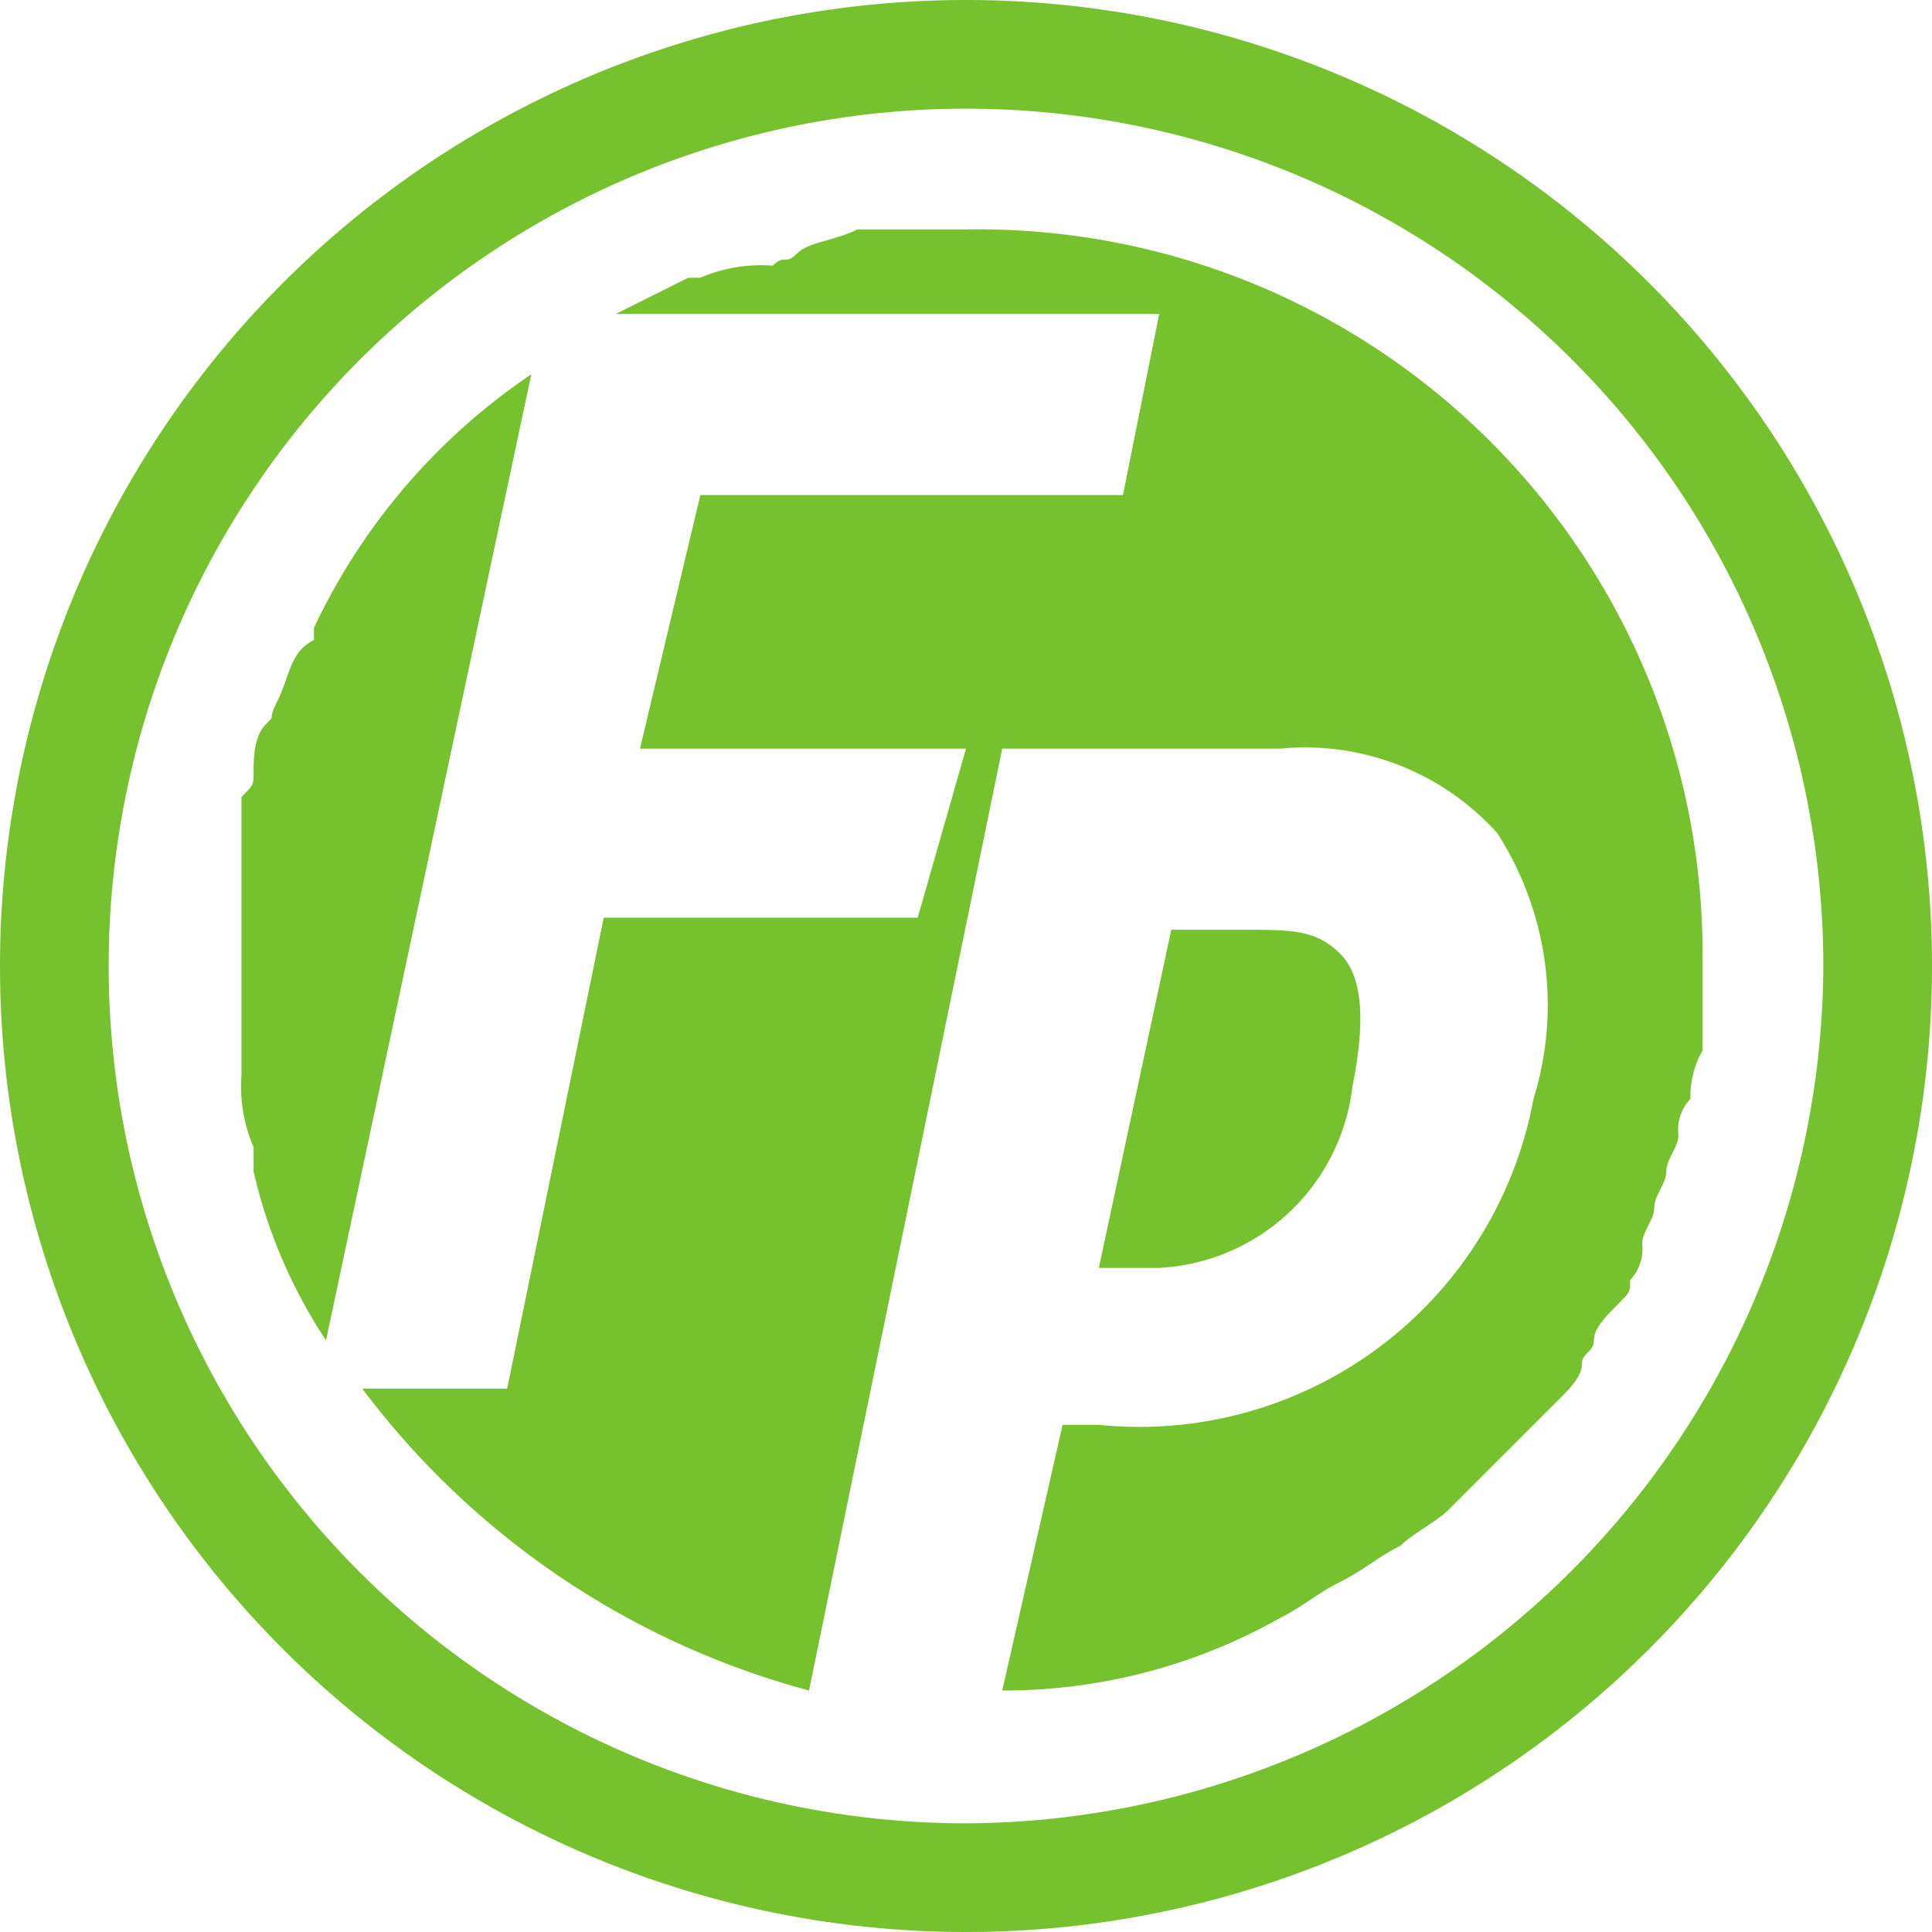
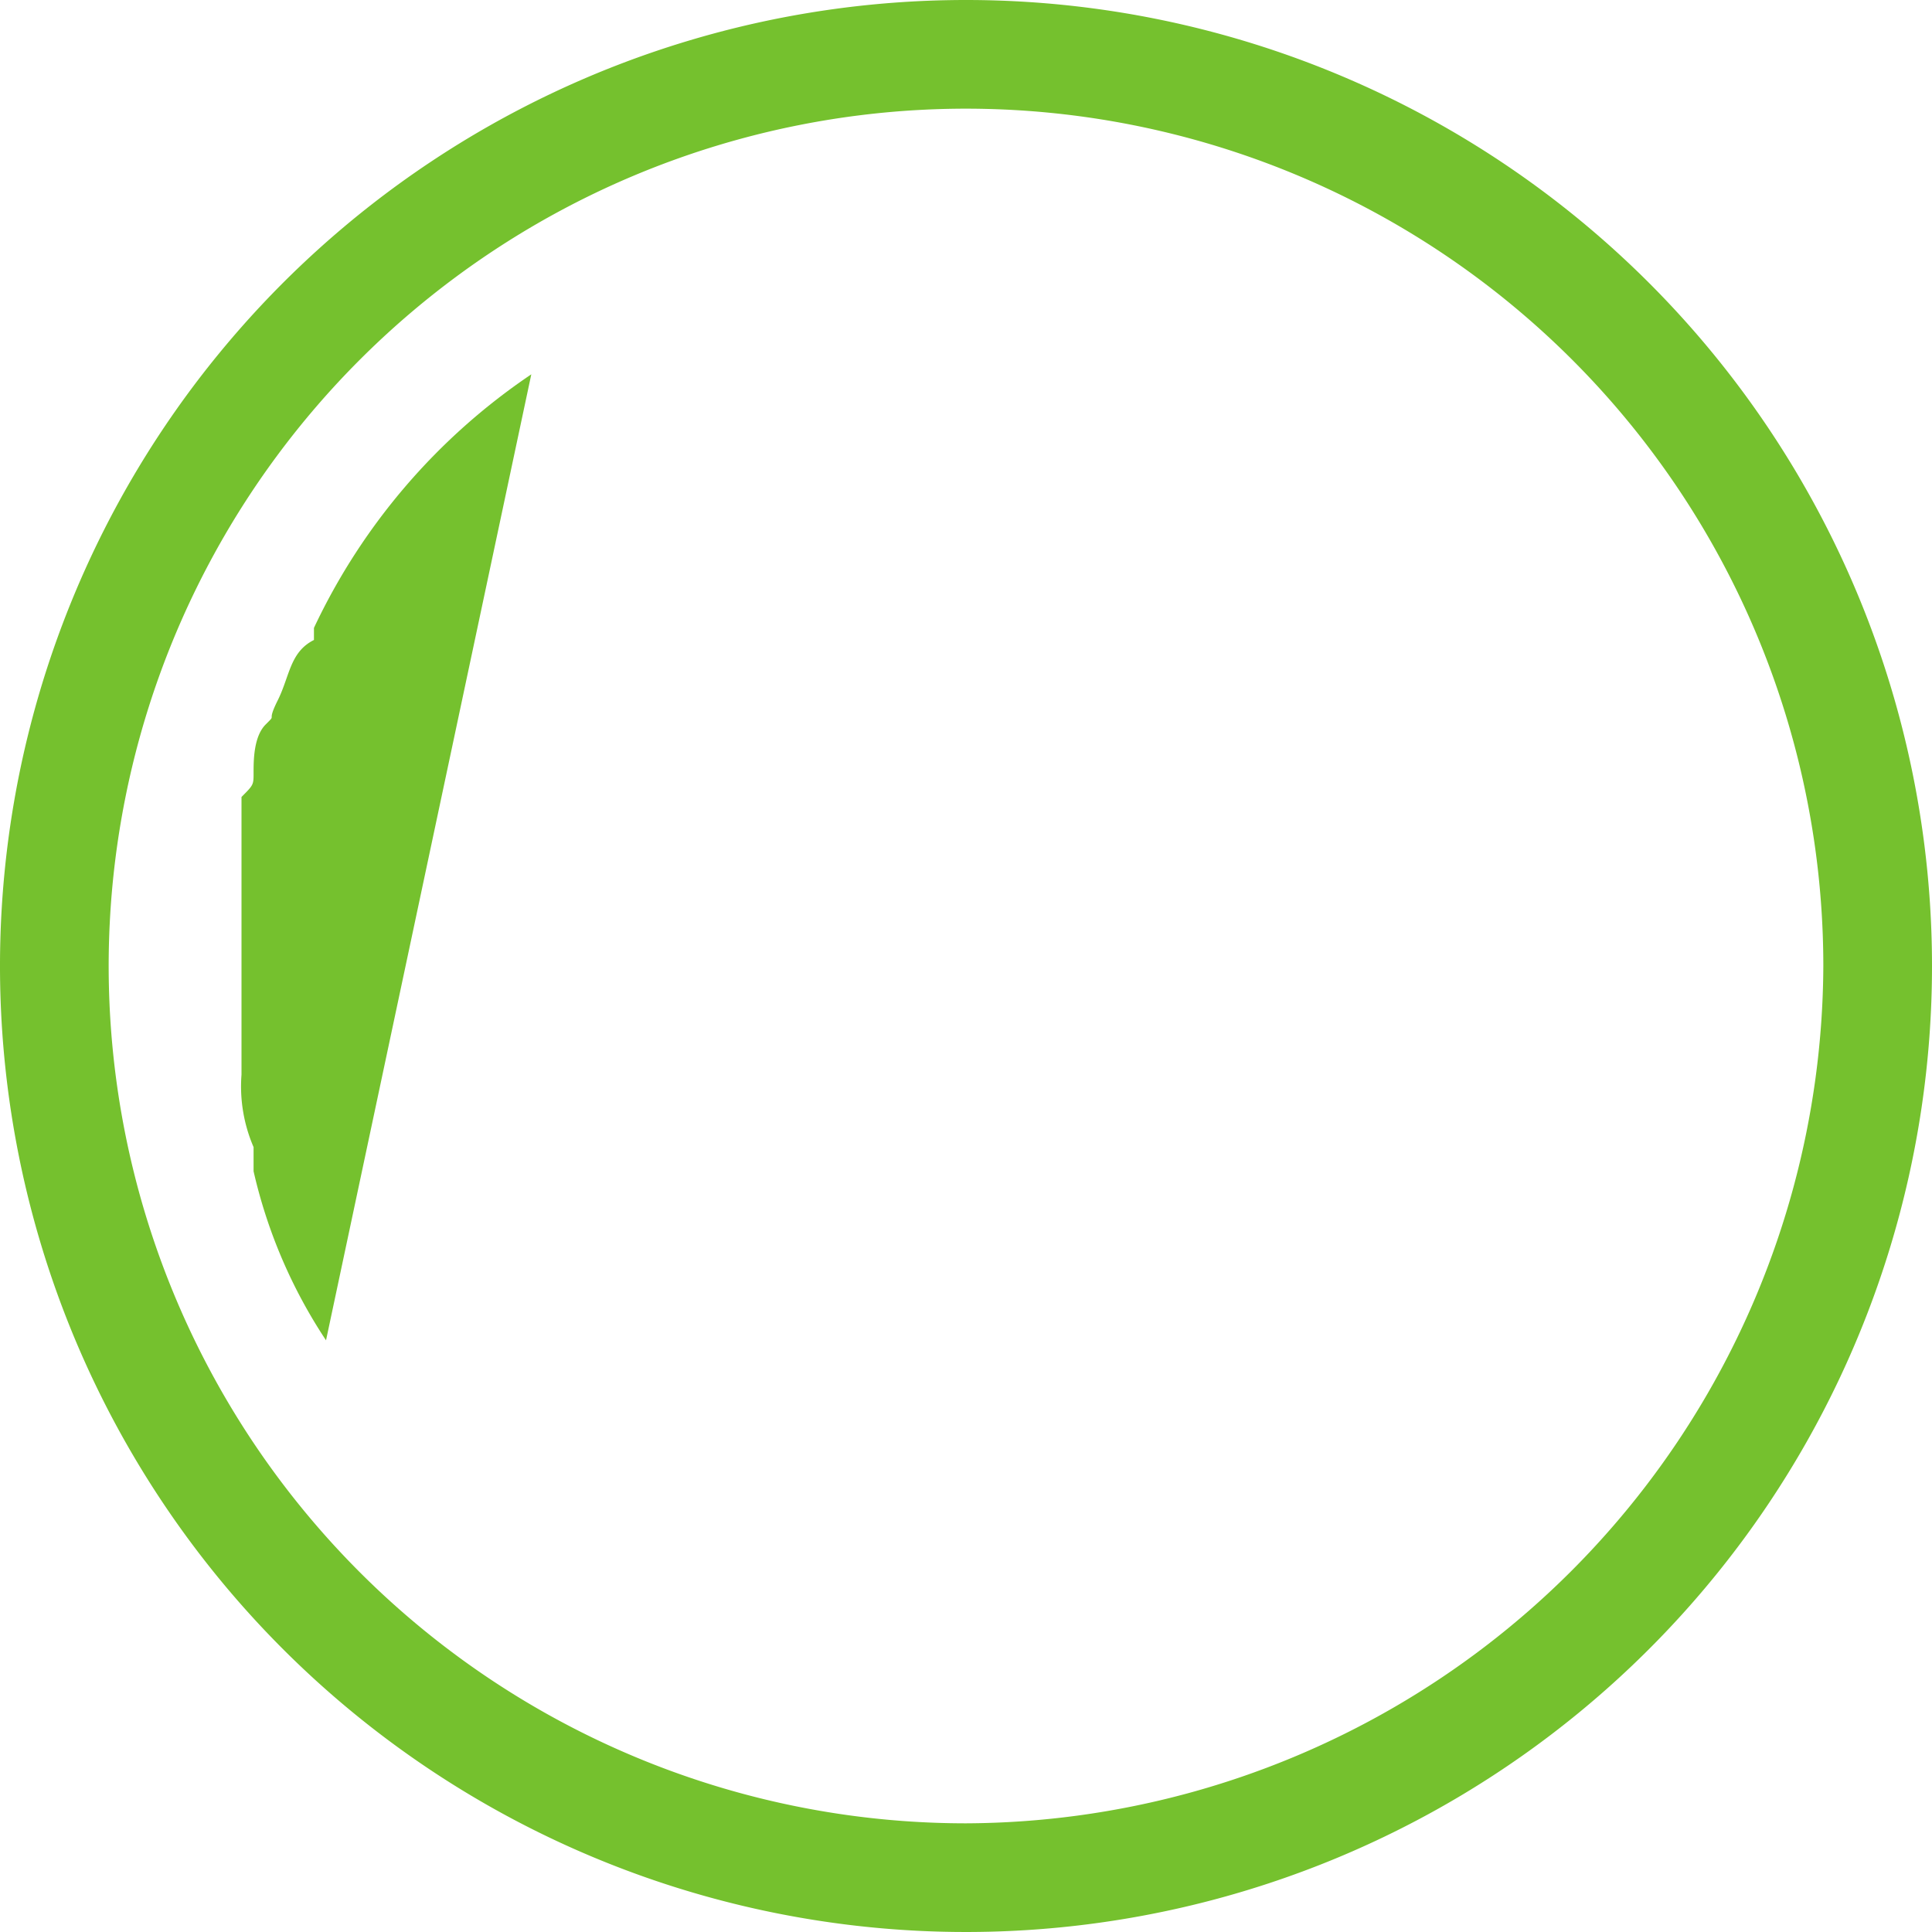
<svg xmlns="http://www.w3.org/2000/svg" viewBox="0 0 16 16">
-   <path d="M8,1.9H7.1c-.2.1-.4.1-.5.2s-.1,0-.2.1a1.27,1.27,0,0,0-.6.1H5.7l-.6.3H9.6L9.3,4.1H5.8L5.3,6.2H8L7.6,7.6H5l-.8,3.9H3A6.84,6.84,0,0,0,6.7,14h0L8.3,6.2h2.3a2.14,2.14,0,0,1,1.8.7,2.63,2.63,0,0,1,.3,2.2,3.32,3.32,0,0,1-3.6,2.7H8.8L8.3,14a4.65,4.65,0,0,0,2.3-.6h0c.2-.1.3-.2.5-.3h0c.2-.1.3-.2.5-.3h0c.1-.1.3-.2.4-.3l.1-.1.3-.3.1-.1.3-.3.1-.1c.1-.1.2-.2.2-.3s.1-.1.1-.2.1-.2.2-.3.1-.1.1-.2a.37.37,0,0,0,.1-.3c0-.1.1-.2.1-.3s.1-.2.1-.3.1-.2.1-.3a.37.37,0,0,1,.1-.3.76.76,0,0,1,.1-.4V7.9A6,6,0,0,0,8,1.9Z" style="fill:#75c12e" />
  <path d="M4.4,3.1A5.2,5.2,0,0,0,2.6,5.2v.1c-.2.1-.2.3-.3.5s0,.1-.1.2-.1.3-.1.4,0,.1-.1.2V8.9a1.27,1.27,0,0,0,.1.6v.2a4.24,4.24,0,0,0,.6,1.4l1.7-8Z" style="fill:#75c12e" />
-   <path d="M11.2,9h0c.1-.5.1-.9-.1-1.1s-.4-.2-.8-.2H9.7l-.6,2.8h.5A1.7,1.7,0,0,0,11.2,9Z" style="fill:#75c12e" />
  <path d="M8,0a8,8,0,1,0,8,8A8,8,0,0,0,8,0ZM8,15.1A7.1,7.1,0,1,1,15.1,8,7.13,7.13,0,0,1,8,15.1Z" style="fill:#75c12e" />
</svg>